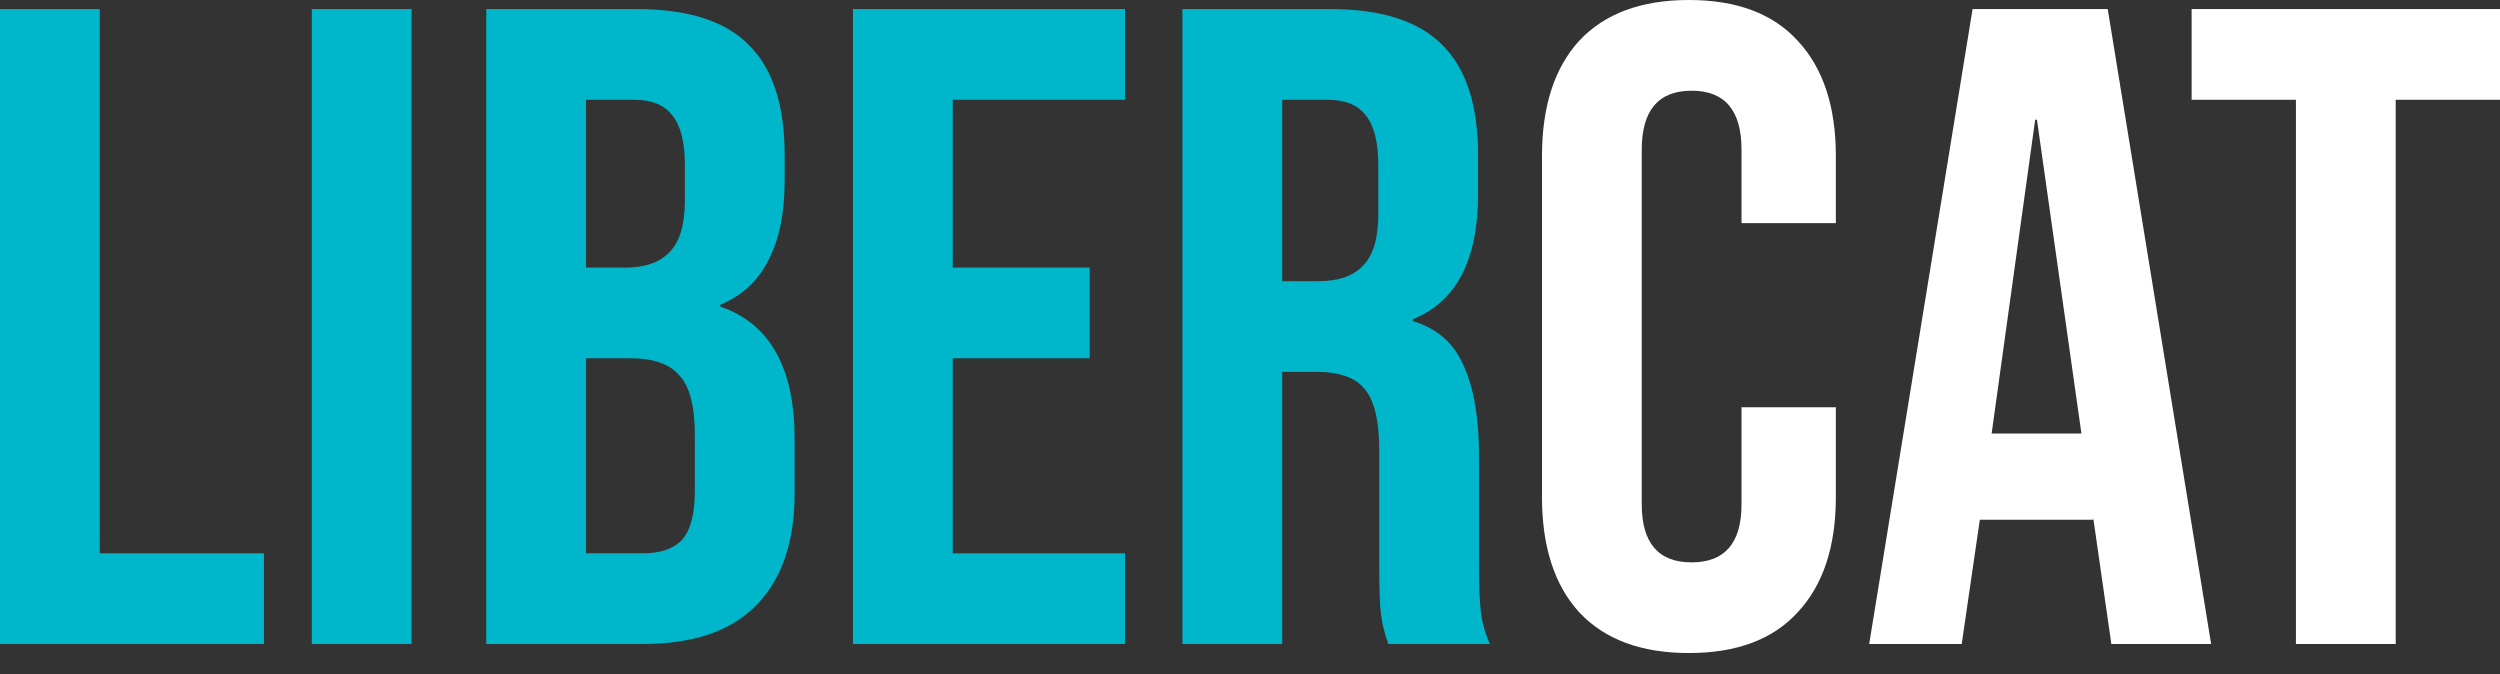
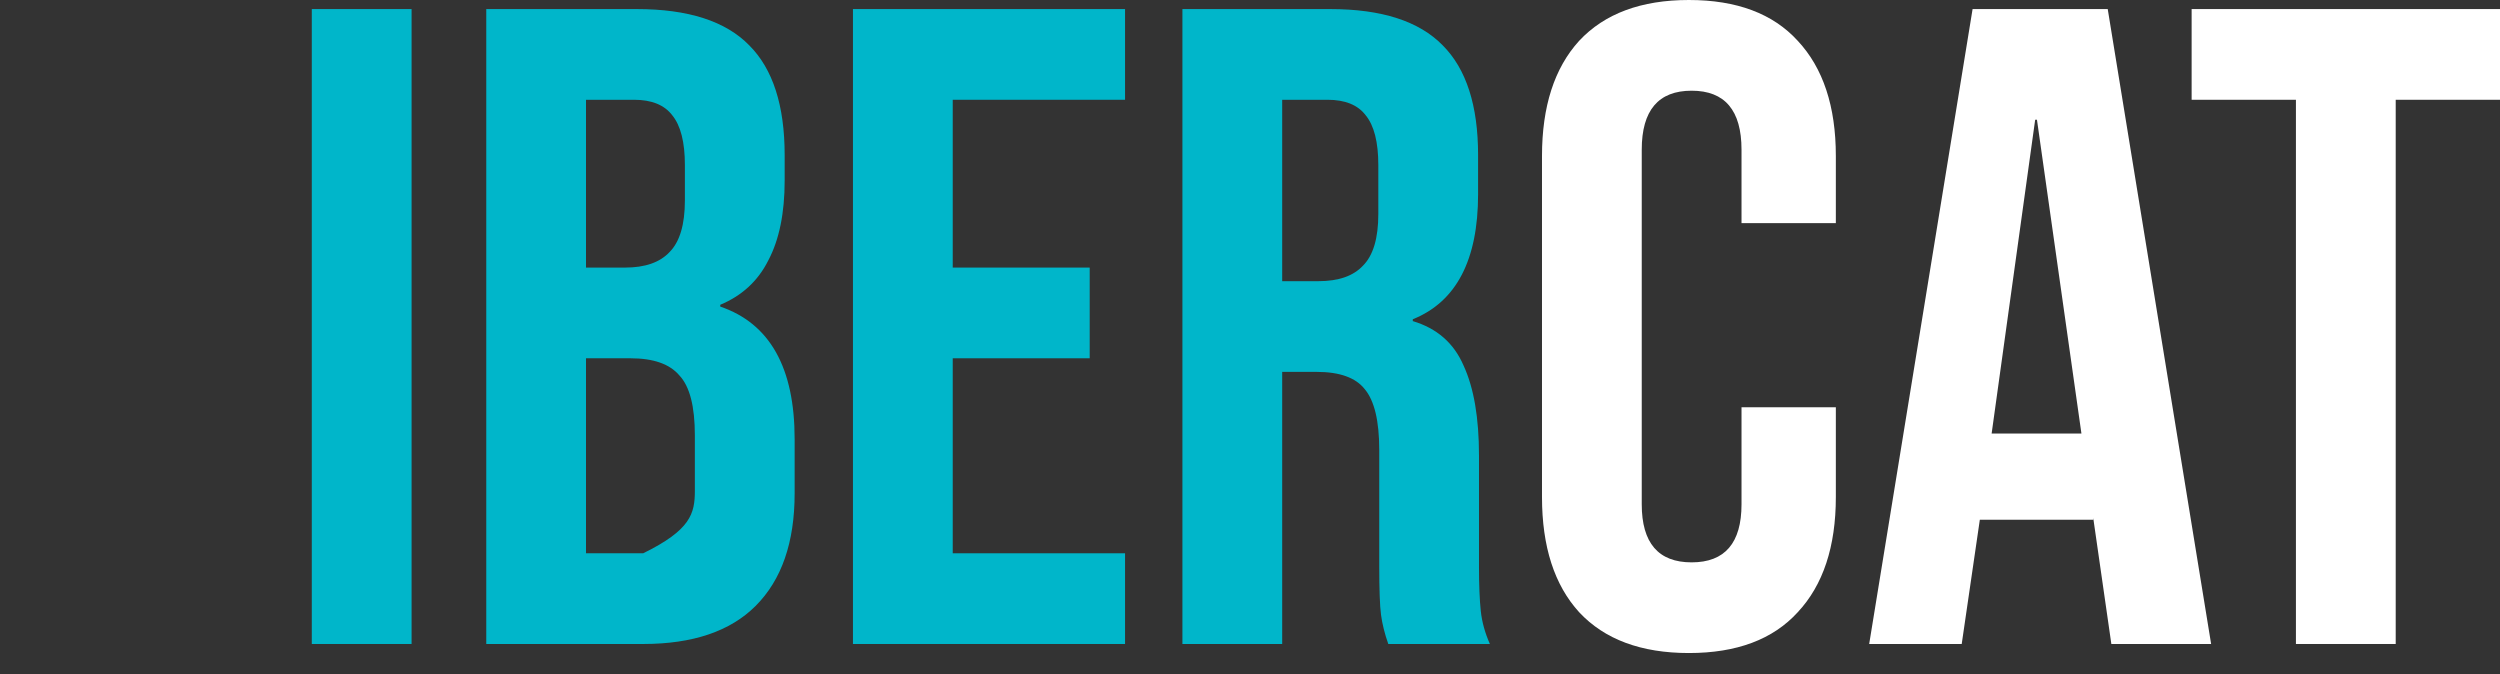
<svg xmlns="http://www.w3.org/2000/svg" width="89" height="24" viewBox="0 0 89 24" fill="none">
  <rect x="0" y="0" width="89" height="24" fill="#333333" stroke="none" />
-   <path d="M0 0.323H3.552V19.697H9.396V22.926H0V0.323Z" fill="#00B6CA" />
  <path d="M11.1 0.323H14.652V22.926H11.1V0.323Z" fill="#00B6CA" />
-   <path d="M17.311 0.323H22.671C24.5 0.323 25.835 0.754 26.674 1.615C27.514 2.454 27.934 3.757 27.934 5.522V6.426C27.934 7.588 27.74 8.536 27.353 9.267C26.987 9.999 26.416 10.527 25.641 10.85V10.914C27.406 11.517 28.289 13.088 28.289 15.629V17.566C28.289 19.309 27.826 20.644 26.901 21.57C25.996 22.474 24.662 22.926 22.897 22.926H17.311V0.323ZM22.251 9.526C22.961 9.526 23.489 9.343 23.833 8.977C24.199 8.611 24.382 7.997 24.382 7.136V5.877C24.382 5.059 24.231 4.467 23.93 4.101C23.65 3.735 23.198 3.552 22.574 3.552H20.862V9.526H22.251ZM22.897 19.697C23.521 19.697 23.984 19.535 24.285 19.213C24.586 18.868 24.737 18.287 24.737 17.469V15.499C24.737 14.466 24.554 13.756 24.188 13.368C23.844 12.959 23.263 12.755 22.445 12.755H20.862V19.697H22.897Z" fill="#00B6CA" />
+   <path d="M17.311 0.323H22.671C24.5 0.323 25.835 0.754 26.674 1.615C27.514 2.454 27.934 3.757 27.934 5.522V6.426C27.934 7.588 27.74 8.536 27.353 9.267C26.987 9.999 26.416 10.527 25.641 10.85V10.914C27.406 11.517 28.289 13.088 28.289 15.629V17.566C28.289 19.309 27.826 20.644 26.901 21.57C25.996 22.474 24.662 22.926 22.897 22.926H17.311V0.323ZM22.251 9.526C22.961 9.526 23.489 9.343 23.833 8.977C24.199 8.611 24.382 7.997 24.382 7.136V5.877C24.382 5.059 24.231 4.467 23.93 4.101C23.65 3.735 23.198 3.552 22.574 3.552H20.862V9.526H22.251ZM22.897 19.697C24.586 18.868 24.737 18.287 24.737 17.469V15.499C24.737 14.466 24.554 13.756 24.188 13.368C23.844 12.959 23.263 12.755 22.445 12.755H20.862V19.697H22.897Z" fill="#00B6CA" />
  <path d="M30.365 0.323H40.052V3.552H33.917V9.526H38.793V12.755H33.917V19.697H40.052V22.926H30.365V0.323Z" fill="#00B6CA" />
  <path d="M42.094 0.323H47.357C49.187 0.323 50.521 0.754 51.361 1.615C52.2 2.454 52.62 3.757 52.62 5.522V6.91C52.62 9.257 51.845 10.742 50.295 11.366V11.431C51.157 11.689 51.759 12.216 52.103 13.013C52.47 13.809 52.652 14.875 52.652 16.21V20.181C52.652 20.827 52.674 21.355 52.717 21.764C52.76 22.151 52.868 22.538 53.04 22.926H49.423C49.294 22.56 49.209 22.215 49.165 21.893C49.122 21.57 49.101 20.988 49.101 20.149V16.016C49.101 14.983 48.928 14.262 48.584 13.853C48.261 13.444 47.691 13.239 46.873 13.239H45.646V22.926H42.094V0.323ZM46.937 10.01C47.648 10.01 48.175 9.827 48.519 9.461C48.886 9.095 49.068 8.482 49.068 7.621V5.877C49.068 5.059 48.918 4.467 48.616 4.101C48.337 3.735 47.885 3.552 47.26 3.552H45.646V10.01H46.937Z" fill="#00B6CA" />
  <path d="M60.125 23.248C58.425 23.248 57.123 22.764 56.218 21.795C55.336 20.827 54.895 19.46 54.895 17.695V5.554C54.895 3.789 55.336 2.422 56.218 1.453C57.123 0.484 58.425 0 60.125 0C61.826 0 63.117 0.484 64 1.453C64.904 2.422 65.356 3.789 65.356 5.554V7.943H61.998V5.328C61.998 3.929 61.406 3.229 60.222 3.229C59.038 3.229 58.446 3.929 58.446 5.328V17.953C58.446 19.331 59.038 20.02 60.222 20.02C61.406 20.02 61.998 19.331 61.998 17.953V14.498H65.356V17.695C65.356 19.46 64.904 20.827 64 21.795C63.117 22.764 61.826 23.248 60.125 23.248Z" fill="white" />
  <path d="M70.224 0.323H75.035L78.716 22.926H75.164L74.519 18.438V18.502H70.482L69.837 22.926H66.543L70.224 0.323ZM74.099 15.435L72.516 4.263H72.452L70.902 15.435H74.099Z" fill="white" />
  <path d="M81.735 3.552H78.022V0.323H89V3.552H85.287V22.926H81.735V3.552Z" fill="white" />
</svg>